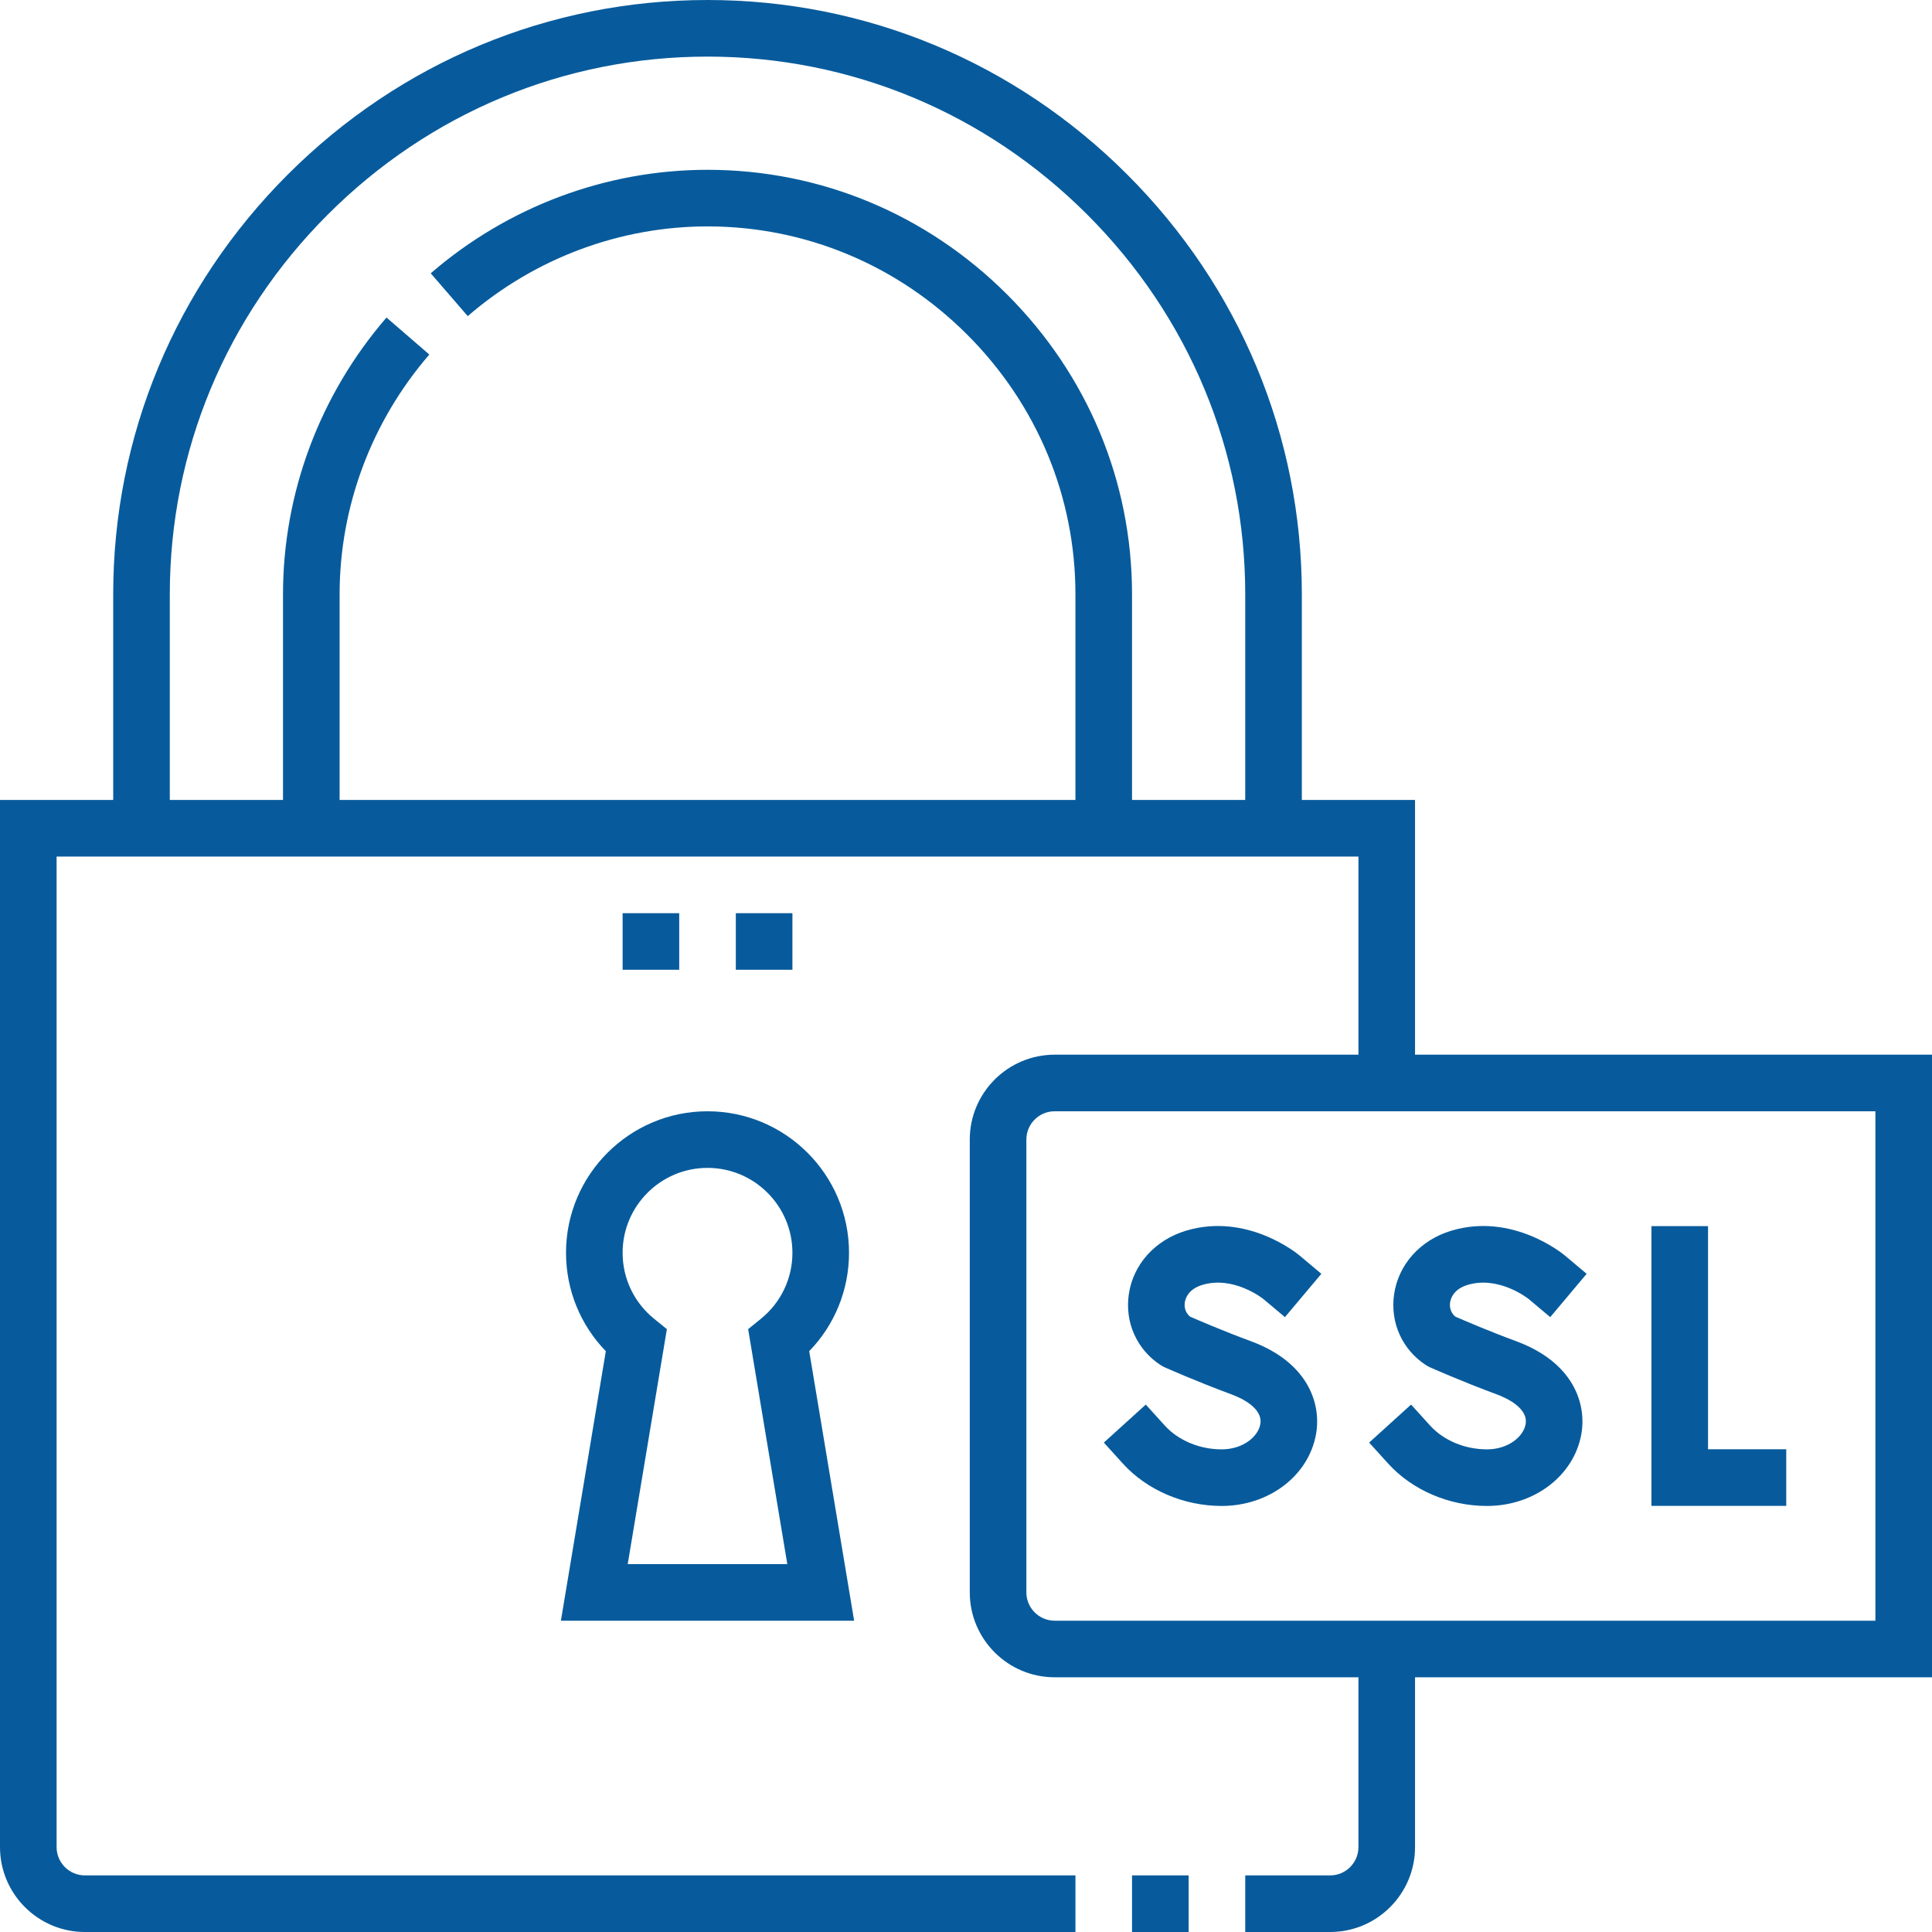
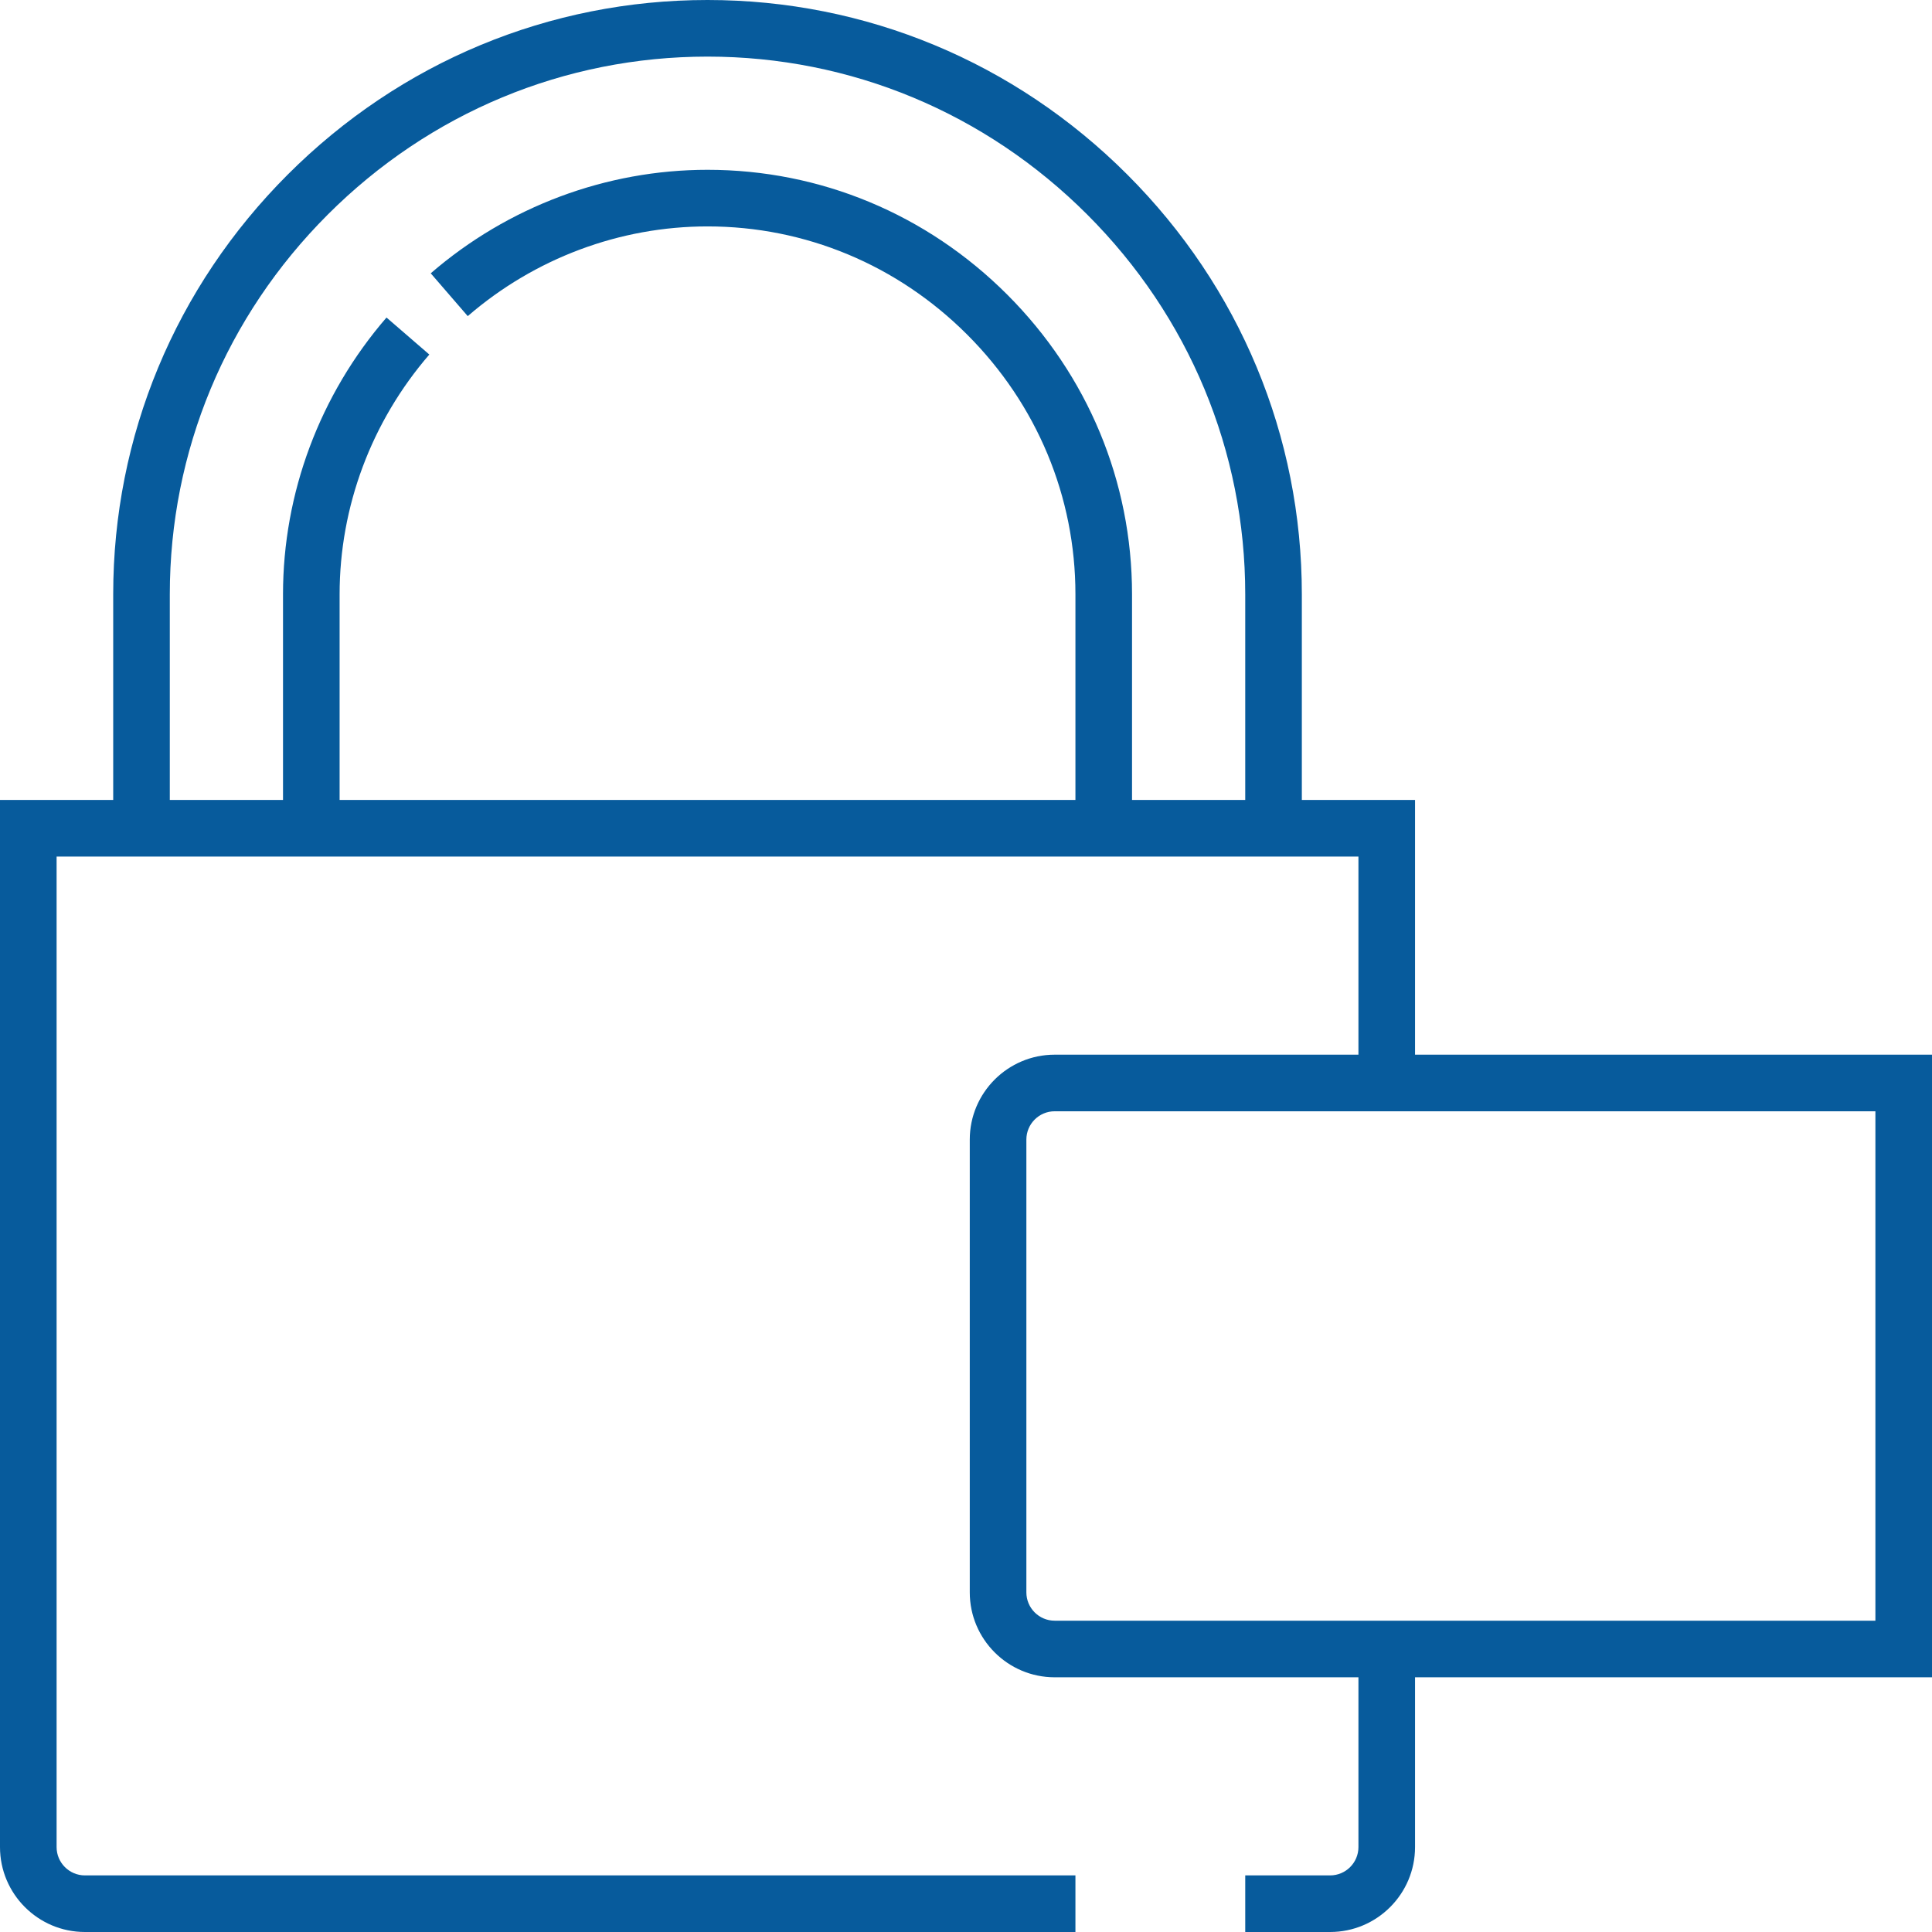
<svg xmlns="http://www.w3.org/2000/svg" version="1.1" width="512" height="512" x="0" y="0" viewBox="0 0 512 512" style="enable-background:new 0 0 512 512" xml:space="preserve">
  <g>
-     <path d="M300.001 497h15v15h-15zM226.354 429.5l-11.903-71.422C221.202 351.116 225 341.834 225 332c0-20.678-16.822-37.5-37.5-37.5S150 311.322 150 332c0 9.833 3.798 19.115 10.55 26.078L148.646 429.5zm-38.854-120c12.406 0 22.5 10.093 22.5 22.5 0 6.812-3.04 13.185-8.34 17.484l-3.392 2.75 10.378 62.265h-42.293l10.378-62.265-3.392-2.751c-5.3-4.3-8.34-10.672-8.34-17.484C165 319.593 175.094 309.5 187.5 309.5zM165 242h15v15h-15zM195 242h15.001v15H195zM473.375 384.07h-20.727v-59.141h-15v74.141h35.727zM394.057 384.095c-5.855 0-11.488-2.359-15.069-6.31l-5.036-5.558-11.116 10.073 5.036 5.557c6.377 7.037 16.165 11.238 26.185 11.238 12.523 0 23.04-7.995 25.007-19.01 1.48-8.293-2.279-19.125-17.271-24.656-7.253-2.675-14.007-5.589-16.099-6.504-1.56-1.263-1.507-3.018-1.402-3.75.147-1.025.894-3.532 4.637-4.66 8.227-2.479 15.87 3.487 16.191 3.743l5.707 4.797 9.652-11.482-5.741-4.826c-.56-.471-13.908-11.482-30.137-6.595-8.209 2.473-14.017 8.946-15.157 16.892-1.07 7.458 2.163 14.632 8.438 18.722.331.216.679.406 1.04.567.343.153 8.497 3.782 17.68 7.169 2.571.948 8.468 3.621 7.696 7.946-.585 3.268-4.574 6.647-10.241 6.647zM323.751 384.095c-5.855 0-11.488-2.359-15.069-6.31l-5.036-5.558L292.53 382.3l5.036 5.557c6.377 7.037 16.165 11.238 26.185 11.238 12.523 0 23.04-7.995 25.007-19.01 1.48-8.293-2.279-19.125-17.271-24.656-7.253-2.675-14.007-5.589-16.099-6.504-1.56-1.263-1.507-3.018-1.402-3.75.147-1.025.894-3.532 4.637-4.66 8.228-2.479 15.869 3.487 16.191 3.743l5.707 4.797 9.652-11.482-5.741-4.826c-.56-.471-13.908-11.482-30.137-6.595-8.209 2.473-14.017 8.946-15.157 16.892-1.07 7.458 2.163 14.632 8.438 18.722.331.216.679.406 1.04.567.343.153 8.497 3.782 17.68 7.169 2.571.948 8.468 3.621 7.696 7.946-.585 3.268-4.574 6.647-10.241 6.647z" fill="#075b9c" opacity="1" data-original="#000000" />
    <path d="M512 279.5H375V212h-30v-54.5c0-41.903-16.429-81.409-46.259-111.24C268.91 16.429 229.404 0 187.501 0 145.597 0 106.09 16.428 76.26 46.259 46.429 76.089 30 115.596 30 157.5V212H0v277.5C0 501.907 10.094 512 22.5 512H285v-15H22.5c-4.136 0-7.5-3.365-7.5-7.5V227h345v52.5h-80.501c-12.406 0-22.5 10.093-22.5 22.5v120c0 12.407 10.094 22.5 22.5 22.5H360v45c0 4.135-3.364 7.5-7.5 7.5h-22.499v15H352.5c12.406 0 22.5-10.093 22.5-22.5v-45h137zm-467-122c0-37.897 14.868-73.637 41.866-100.634C113.863 29.868 149.604 15 187.501 15c37.896 0 73.636 14.869 100.633 41.867C315.132 83.865 330 119.604 330 157.5V212h-30v-54.5c0-29.891-11.746-58.098-33.073-79.426C245.599 56.746 217.392 45 187.501 45c-26.839 0-52.89 9.741-73.352 27.427l9.809 11.349C141.696 68.444 164.263 60 187.501 60c25.884 0 50.324 10.186 68.818 28.681C274.814 107.176 285 131.616 285 157.5V212H90v-54.5c0-23.236 8.443-45.803 23.776-63.542l-11.349-9.809C84.74 104.613 75 130.663 75 157.5V212H45zm452 272H279.499c-4.136 0-7.5-3.364-7.5-7.5V301.999c0-4.135 3.364-7.5 7.5-7.5H497z" fill="#075b9c" opacity="1" data-original="#000000" />
  </g>
</svg>